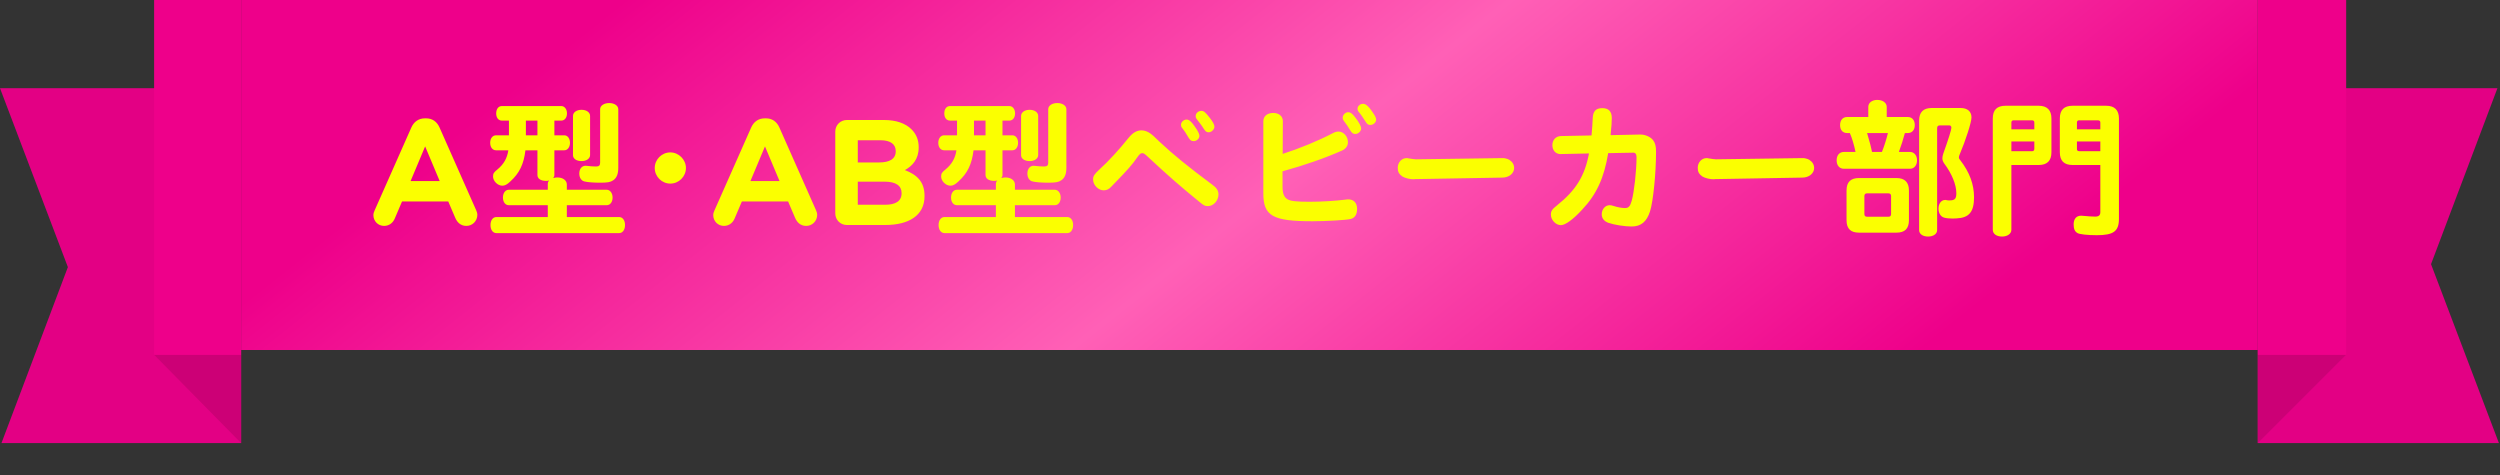
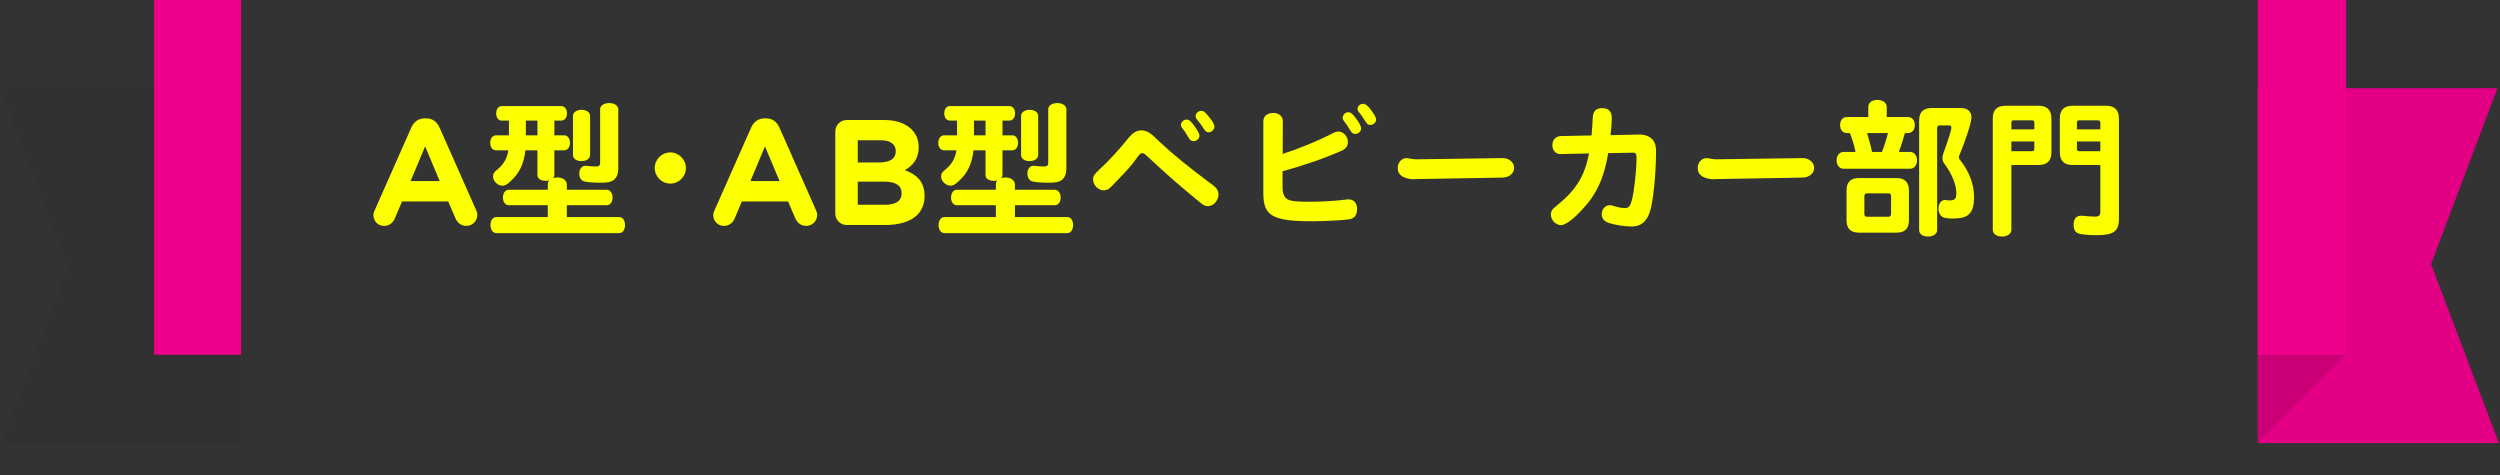
<svg xmlns="http://www.w3.org/2000/svg" width="300" height="57" viewBox="0 0 300 57" fill="none">
  <rect x="0" y="0" width="300" height="57" fill="#333333" stroke="none" />
  <g clip-path="url(#clip0_10105_176664)">
-     <path d="M28.933 53.17H0.177L8.146 32.053L0 10.582H28.933V53.17Z" fill="#EE008A" />
    <path d="M28.933 53.17H0.177L8.146 32.053L0 10.582H28.933V53.17Z" fill="black" fill-opacity="0.05" />
-     <path d="M18.494 42.576H28.935V53.17L18.494 42.576Z" fill="#CC0076" />
+     <path d="M18.494 42.576V53.17L18.494 42.576Z" fill="#CC0076" />
    <path d="M28.935 0H18.494V42.576H28.935V0Z" fill="#EE008A" />
-     <rect width="242" height="42" transform="translate(28.936)" fill="url(#paint0_linear_10105_176664)" />
    <path d="M44.807 25.812C44.807 25.614 44.879 25.416 44.969 25.218L49.361 15.3C49.667 14.616 50.225 14.202 50.981 14.202H51.143C51.899 14.202 52.439 14.616 52.745 15.3L57.137 25.218C57.227 25.416 57.281 25.596 57.281 25.776C57.281 26.514 56.705 27.108 55.967 27.108C55.319 27.108 54.887 26.73 54.635 26.154L53.789 24.174H48.245L47.363 26.244C47.129 26.784 46.661 27.108 46.085 27.108C45.365 27.108 44.807 26.532 44.807 25.812ZM49.271 21.726H52.763L51.017 17.568L49.271 21.726ZM68.02 26.046H74.302C74.716 26.046 75.004 26.442 75.004 27C75.004 27.576 74.716 27.972 74.302 27.972H59.56C59.146 27.972 58.858 27.576 58.858 27C58.858 26.442 59.146 26.046 59.56 26.046H65.734V24.624H61.054C60.64 24.624 60.352 24.246 60.352 23.706C60.352 23.166 60.64 22.77 61.054 22.77H65.734V22.14C65.734 21.924 65.77 21.816 65.896 21.654C65.806 21.69 65.698 21.708 65.536 21.708C64.888 21.708 64.492 21.438 64.492 21.006V18.036H63.052C62.854 19.692 62.332 20.79 61.234 21.78C60.838 22.158 60.568 22.284 60.28 22.284C59.722 22.284 59.164 21.726 59.164 21.186C59.164 20.826 59.254 20.682 59.704 20.322C60.46 19.692 60.856 18.99 61 18.036H59.524C59.11 18.036 58.822 17.676 58.822 17.136C58.822 16.614 59.11 16.236 59.524 16.236H61.072V14.472H60.226C59.812 14.472 59.542 14.13 59.542 13.608C59.542 13.086 59.812 12.726 60.226 12.726H67.354C67.75 12.726 68.038 13.104 68.038 13.608C68.038 14.13 67.75 14.472 67.354 14.472H66.526V16.236H67.714C68.11 16.236 68.398 16.614 68.398 17.136C68.398 17.658 68.11 18.036 67.714 18.036H66.526V21.006C66.526 21.132 66.454 21.294 66.382 21.366C66.598 21.312 66.742 21.294 66.886 21.294C67.552 21.294 68.02 21.654 68.02 22.14V22.77H72.808C73.204 22.77 73.51 23.166 73.51 23.706C73.51 24.246 73.222 24.624 72.808 24.624H68.02V26.046ZM63.106 16.236H64.492V14.472H63.106V16.236ZM68.758 18.612V13.914C68.758 13.482 69.19 13.176 69.784 13.176C70.378 13.176 70.81 13.482 70.81 13.914V18.612C70.81 19.026 70.378 19.332 69.784 19.332C69.172 19.332 68.758 19.044 68.758 18.612ZM72.016 19.53V13.104C72.016 12.672 72.484 12.366 73.114 12.366C73.726 12.366 74.194 12.69 74.194 13.104V20.142C74.194 20.88 73.996 21.366 73.582 21.636C73.24 21.87 72.898 21.924 71.962 21.924C71.296 21.924 70.504 21.87 70.162 21.78C69.766 21.708 69.514 21.33 69.514 20.826C69.514 20.268 69.82 19.89 70.27 19.89C70.324 19.89 70.36 19.89 70.468 19.908C70.684 19.944 71.26 19.98 71.53 19.98C71.872 19.98 72.016 19.854 72.016 19.53ZM80.44 18.288C81.448 18.288 82.312 19.152 82.312 20.16C82.312 21.186 81.466 22.032 80.44 22.032C79.414 22.032 78.568 21.186 78.568 20.16C78.568 19.134 79.414 18.288 80.44 18.288ZM85.588 25.812C85.588 25.614 85.66 25.416 85.75 25.218L90.142 15.3C90.448 14.616 91.006 14.202 91.762 14.202H91.924C92.68 14.202 93.22 14.616 93.526 15.3L97.918 25.218C98.008 25.416 98.062 25.596 98.062 25.776C98.062 26.514 97.486 27.108 96.748 27.108C96.1 27.108 95.668 26.73 95.416 26.154L94.57 24.174H89.026L88.144 26.244C87.91 26.784 87.442 27.108 86.866 27.108C86.146 27.108 85.588 26.532 85.588 25.812ZM90.052 21.726H93.544L91.798 17.568L90.052 21.726ZM100.234 25.614V15.786C100.234 15.012 100.846 14.4 101.62 14.4H106.084C107.524 14.4 108.658 14.796 109.378 15.516C109.954 16.092 110.242 16.794 110.242 17.658V17.694C110.242 19.116 109.486 19.908 108.586 20.412C110.044 20.97 110.944 21.816 110.944 23.508V23.544C110.944 25.848 109.072 27 106.228 27H101.62C100.846 27 100.234 26.388 100.234 25.614ZM102.934 19.494H105.49C106.714 19.494 107.488 19.098 107.488 18.162V18.126C107.488 17.298 106.84 16.83 105.67 16.83H102.934V19.494ZM102.934 24.57H106.228C107.452 24.57 108.19 24.138 108.19 23.202V23.166C108.19 22.32 107.56 21.798 106.138 21.798H102.934V24.57ZM121.792 26.046H128.074C128.488 26.046 128.776 26.442 128.776 27C128.776 27.576 128.488 27.972 128.074 27.972H113.332C112.918 27.972 112.63 27.576 112.63 27C112.63 26.442 112.918 26.046 113.332 26.046H119.506V24.624H114.826C114.412 24.624 114.124 24.246 114.124 23.706C114.124 23.166 114.412 22.77 114.826 22.77H119.506V22.14C119.506 21.924 119.542 21.816 119.668 21.654C119.578 21.69 119.47 21.708 119.308 21.708C118.66 21.708 118.264 21.438 118.264 21.006V18.036H116.824C116.626 19.692 116.104 20.79 115.006 21.78C114.61 22.158 114.34 22.284 114.052 22.284C113.494 22.284 112.936 21.726 112.936 21.186C112.936 20.826 113.026 20.682 113.476 20.322C114.232 19.692 114.628 18.99 114.772 18.036H113.296C112.882 18.036 112.594 17.676 112.594 17.136C112.594 16.614 112.882 16.236 113.296 16.236H114.844V14.472H113.998C113.584 14.472 113.314 14.13 113.314 13.608C113.314 13.086 113.584 12.726 113.998 12.726H121.126C121.522 12.726 121.81 13.104 121.81 13.608C121.81 14.13 121.522 14.472 121.126 14.472H120.298V16.236H121.486C121.882 16.236 122.17 16.614 122.17 17.136C122.17 17.658 121.882 18.036 121.486 18.036H120.298V21.006C120.298 21.132 120.226 21.294 120.154 21.366C120.37 21.312 120.514 21.294 120.658 21.294C121.324 21.294 121.792 21.654 121.792 22.14V22.77H126.58C126.976 22.77 127.282 23.166 127.282 23.706C127.282 24.246 126.994 24.624 126.58 24.624H121.792V26.046ZM116.878 16.236H118.264V14.472H116.878V16.236ZM122.53 18.612V13.914C122.53 13.482 122.962 13.176 123.556 13.176C124.15 13.176 124.582 13.482 124.582 13.914V18.612C124.582 19.026 124.15 19.332 123.556 19.332C122.944 19.332 122.53 19.044 122.53 18.612ZM125.788 19.53V13.104C125.788 12.672 126.256 12.366 126.886 12.366C127.498 12.366 127.966 12.69 127.966 13.104V20.142C127.966 20.88 127.768 21.366 127.354 21.636C127.012 21.87 126.67 21.924 125.734 21.924C125.068 21.924 124.276 21.87 123.934 21.78C123.538 21.708 123.286 21.33 123.286 20.826C123.286 20.268 123.592 19.89 124.042 19.89C124.096 19.89 124.132 19.89 124.24 19.908C124.456 19.944 125.032 19.98 125.302 19.98C125.644 19.98 125.788 19.854 125.788 19.53ZM133.762 21.978L133.33 22.428C133.078 22.698 132.79 22.842 132.448 22.842C131.8 22.842 131.17 22.212 131.17 21.546C131.17 21.132 131.296 20.934 131.908 20.358C133.042 19.332 134.32 17.928 135.4 16.578C135.922 15.93 136.408 15.642 136.984 15.642C137.344 15.642 137.74 15.786 138.1 16.056C138.352 16.254 138.37 16.254 139.126 16.992C140.746 18.522 142.726 20.124 145.444 22.14C145.984 22.518 146.218 22.878 146.218 23.328C146.218 24.066 145.624 24.732 144.958 24.732C144.598 24.732 144.472 24.678 143.932 24.228C141.7 22.41 140.206 21.114 137.776 18.846C137.362 18.45 137.236 18.378 137.056 18.378C136.876 18.378 136.75 18.486 136.444 18.918C135.922 19.692 135.274 20.43 133.762 21.978ZM142.384 14.346C142.69 14.346 142.942 14.562 143.356 15.156C143.752 15.714 143.932 16.074 143.932 16.308C143.932 16.632 143.59 16.938 143.248 16.938C142.96 16.938 142.816 16.83 142.618 16.506C142.312 15.966 142.114 15.678 141.844 15.336C141.754 15.228 141.718 15.12 141.718 14.976C141.718 14.652 142.042 14.346 142.384 14.346ZM144.166 13.302C144.454 13.302 144.634 13.446 145.192 14.166C145.57 14.652 145.732 14.976 145.732 15.21C145.732 15.534 145.372 15.876 145.048 15.876C144.796 15.876 144.67 15.786 144.454 15.462C144.202 15.048 143.914 14.688 143.662 14.364C143.518 14.184 143.482 14.094 143.482 13.932C143.482 13.59 143.788 13.302 144.166 13.302ZM153.904 20.556V22.41C153.904 23.22 154.084 23.67 154.516 23.922C154.894 24.138 155.56 24.21 157.162 24.21C158.638 24.21 160.312 24.102 161.428 23.958C161.644 23.922 161.698 23.922 161.788 23.922C162.454 23.922 162.85 24.354 162.85 25.074C162.85 25.74 162.58 26.154 162.076 26.28C161.572 26.406 159.178 26.55 157.504 26.55C152.716 26.55 151.6 25.92 151.6 23.202V14.544C151.6 13.95 152.068 13.554 152.788 13.554C153.472 13.554 153.94 13.95 153.94 14.526L153.922 18.468C155.938 17.82 158.188 16.902 159.934 15.984C160.204 15.84 160.402 15.786 160.618 15.786C161.23 15.786 161.752 16.38 161.752 17.064C161.752 17.496 161.5 17.856 161.068 18.054C159.016 18.972 156.46 19.854 153.904 20.556ZM161.788 13.464C162.058 13.464 162.274 13.626 162.616 14.076C163.084 14.67 163.336 15.156 163.336 15.426C163.336 15.75 162.994 16.074 162.652 16.074C162.364 16.074 162.22 15.966 162.022 15.624C161.77 15.21 161.572 14.904 161.248 14.49C161.158 14.364 161.122 14.274 161.122 14.13C161.122 13.788 161.446 13.464 161.788 13.464ZM163.588 12.456C163.912 12.456 164.326 12.852 164.83 13.644C165.064 14.004 165.136 14.184 165.136 14.364C165.136 14.688 164.794 14.994 164.452 14.994C164.182 14.994 164.056 14.904 163.858 14.58C163.642 14.238 163.282 13.698 163.102 13.5C162.958 13.338 162.904 13.212 162.904 13.05C162.904 12.726 163.21 12.456 163.588 12.456ZM170.032 19.116L180.292 18.972H180.346C180.49 18.954 180.94 19.062 181.102 19.17C181.48 19.404 181.696 19.746 181.696 20.16C181.696 20.808 181.084 21.312 180.274 21.312L169.834 21.492L169.654 21.51C169.222 21.528 168.574 21.366 168.268 21.168C167.872 20.88 167.728 20.61 167.728 20.142C167.728 19.494 168.196 18.972 168.79 18.972C168.862 18.972 168.898 18.972 169.042 19.008C169.312 19.062 169.78 19.116 169.888 19.116H170.032ZM190.678 18.414L187.33 18.486H187.294H187.186C186.646 18.45 186.286 18.018 186.286 17.424C186.286 16.776 186.7 16.344 187.312 16.326L190.984 16.254C191.056 15.516 191.11 14.634 191.128 14.166C191.164 13.338 191.506 12.978 192.28 12.978C193.036 12.978 193.414 13.374 193.414 14.166C193.414 14.67 193.378 15.12 193.27 16.218L196.726 16.146H196.834C197.392 16.128 198.058 16.416 198.364 16.812C198.634 17.172 198.724 17.532 198.724 18.234C198.724 20.79 198.382 24.174 198.004 25.362C197.608 26.604 196.924 27.18 195.79 27.18C194.962 27.18 193.72 26.982 193.036 26.748C192.496 26.568 192.208 26.19 192.208 25.722C192.208 25.11 192.622 24.624 193.162 24.624C193.306 24.624 193.414 24.642 193.684 24.732C194.116 24.876 194.656 24.966 194.998 24.966C195.43 24.966 195.61 24.768 195.808 24.084C196.096 23.04 196.384 20.502 196.384 18.846C196.384 18.468 196.222 18.288 195.916 18.324H195.862L192.982 18.378C192.496 21.33 191.596 23.31 189.886 25.128C188.788 26.334 187.834 27.018 187.312 27.018C186.7 27.018 186.106 26.406 186.106 25.758C186.106 25.326 186.25 25.11 186.844 24.642C189.112 22.824 190.174 21.114 190.678 18.414ZM206.032 19.116L216.292 18.972H216.346C216.49 18.954 216.94 19.062 217.102 19.17C217.48 19.404 217.696 19.746 217.696 20.16C217.696 20.808 217.084 21.312 216.274 21.312L205.834 21.492L205.654 21.51C205.222 21.528 204.574 21.366 204.268 21.168C203.872 20.88 203.728 20.61 203.728 20.142C203.728 19.494 204.196 18.972 204.79 18.972C204.862 18.972 204.898 18.972 205.042 19.008C205.312 19.062 205.78 19.116 205.888 19.116H206.032ZM231.808 12.96H235.264C236.092 12.96 236.578 13.374 236.578 14.094C236.578 14.67 235.876 16.848 235.174 18.504C235.102 18.666 235.066 18.792 235.066 18.882C235.066 19.008 235.12 19.098 235.246 19.242C236.344 20.664 236.884 22.122 236.884 23.67C236.884 25.434 236.29 26.136 234.796 26.208C234.508 26.226 234.436 26.226 234.31 26.226C233.932 26.226 233.536 26.19 233.302 26.118C232.888 26.01 232.618 25.578 232.618 25.038C232.618 24.426 232.96 23.994 233.41 23.994C233.446 23.994 233.518 23.994 233.572 24.012C233.698 24.048 233.788 24.048 233.95 24.048C234.58 24.048 234.76 23.85 234.76 23.184C234.76 22.158 234.22 20.844 233.32 19.638C233.158 19.404 233.086 19.224 233.086 18.99C233.086 18.81 233.122 18.666 233.194 18.432C233.806 16.722 234.166 15.57 234.166 15.336C234.166 15.174 234.076 15.048 233.932 15.048H232.78C232.564 15.048 232.456 15.156 232.456 15.372V27.612C232.456 28.062 232.006 28.386 231.376 28.386C230.728 28.386 230.296 28.08 230.296 27.612V14.472C230.296 13.464 230.8 12.96 231.808 12.96ZM226.408 14.04H228.928C229.45 14.04 229.774 14.418 229.774 15.012C229.774 15.606 229.45 15.966 228.928 15.966H228.586C228.37 16.776 228.19 17.334 227.866 18.234H229.198C229.702 18.234 230.044 18.648 230.044 19.242C230.044 19.836 229.702 20.25 229.198 20.25H221.26C220.738 20.25 220.396 19.854 220.396 19.242C220.396 18.63 220.738 18.234 221.26 18.234H222.664C222.484 17.388 222.25 16.578 221.98 15.966H221.656C221.134 15.966 220.81 15.606 220.81 15.012C220.81 14.418 221.134 14.04 221.656 14.04H224.194V12.834C224.194 12.33 224.644 11.988 225.274 11.988C225.94 11.988 226.408 12.348 226.408 12.834V14.04ZM224.644 18.234H225.832C226.102 17.55 226.354 16.776 226.552 15.966H224.05C224.41 17.208 224.518 17.604 224.644 18.234ZM227.578 27.918H223.078C222.07 27.918 221.584 27.432 221.584 26.424V22.86C221.584 21.852 222.07 21.366 223.078 21.366H227.578C228.568 21.366 229.072 21.87 229.072 22.86V26.424C229.072 27.432 228.586 27.918 227.578 27.918ZM226.606 23.202H224.05C223.834 23.202 223.726 23.31 223.726 23.526V25.686C223.726 25.902 223.834 26.01 224.05 26.01H226.606C226.822 26.01 226.93 25.902 226.93 25.686V23.526C226.93 23.31 226.822 23.202 226.606 23.202ZM241.366 19.8V27.576C241.366 28.044 240.898 28.386 240.25 28.386C239.584 28.386 239.134 28.062 239.134 27.576V14.22C239.134 13.194 239.638 12.69 240.664 12.69H244.642C245.65 12.69 246.172 13.212 246.172 14.22V18.27C246.172 19.296 245.65 19.8 244.642 19.8H241.366ZM241.366 18.144H243.85C244.03 18.144 244.102 18.054 244.12 17.874V16.974H241.366V18.144ZM241.366 15.516H244.12V14.706C244.12 14.526 244.03 14.454 243.85 14.436H241.636C241.456 14.436 241.366 14.526 241.366 14.706V15.516ZM252.04 19.8H248.71C247.684 19.8 247.18 19.296 247.18 18.27V14.22C247.18 13.194 247.684 12.69 248.71 12.69H252.742C253.75 12.69 254.272 13.212 254.272 14.22V26.262C254.272 27.756 253.624 28.224 251.608 28.224C250.492 28.224 249.556 28.116 249.304 27.972C248.962 27.774 248.836 27.468 248.836 26.892C248.854 26.244 249.178 25.884 249.736 25.884C249.808 25.884 249.844 25.884 249.988 25.902C250.492 25.956 251.14 25.992 251.428 25.992C251.86 25.992 252.04 25.83 252.04 25.452V19.8ZM249.232 16.974V17.874C249.232 18.054 249.304 18.126 249.502 18.144H252.04V16.974H249.232ZM249.232 15.516H252.04V14.706C252.04 14.526 251.95 14.454 251.77 14.436H249.502C249.322 14.436 249.232 14.526 249.232 14.706V15.516Z" fill="#FBFF00" />
    <path d="M270.936 10.582H299.692L291.723 31.699L299.869 53.17H270.936V10.582Z" fill="#EE008A" />
    <path d="M270.936 10.582H299.692L291.723 31.699L299.869 53.17H270.936V10.582Z" fill="black" fill-opacity="0.05" />
    <path d="M281.53 42.576H270.936V53.17L281.53 42.576Z" fill="#CC0076" />
    <path d="M281.541 0H270.936V42.576H281.541V0Z" fill="#EE008A" />
  </g>
  <defs>
    <linearGradient id="paint0_linear_10105_176664" x1="47.347" y1="-1.121" x2="127.895" y2="100.481" gradientUnits="userSpaceOnUse">
      <stop stop-color="#EE008A" />
      <stop offset="0.51" stop-color="#FF60B6" />
      <stop offset="1" stop-color="#EE008A" />
    </linearGradient>
    <clipPath id="clip0_10105_176664">
      <rect width="299.868" height="56.812" fill="white" />
    </clipPath>
  </defs>
</svg>